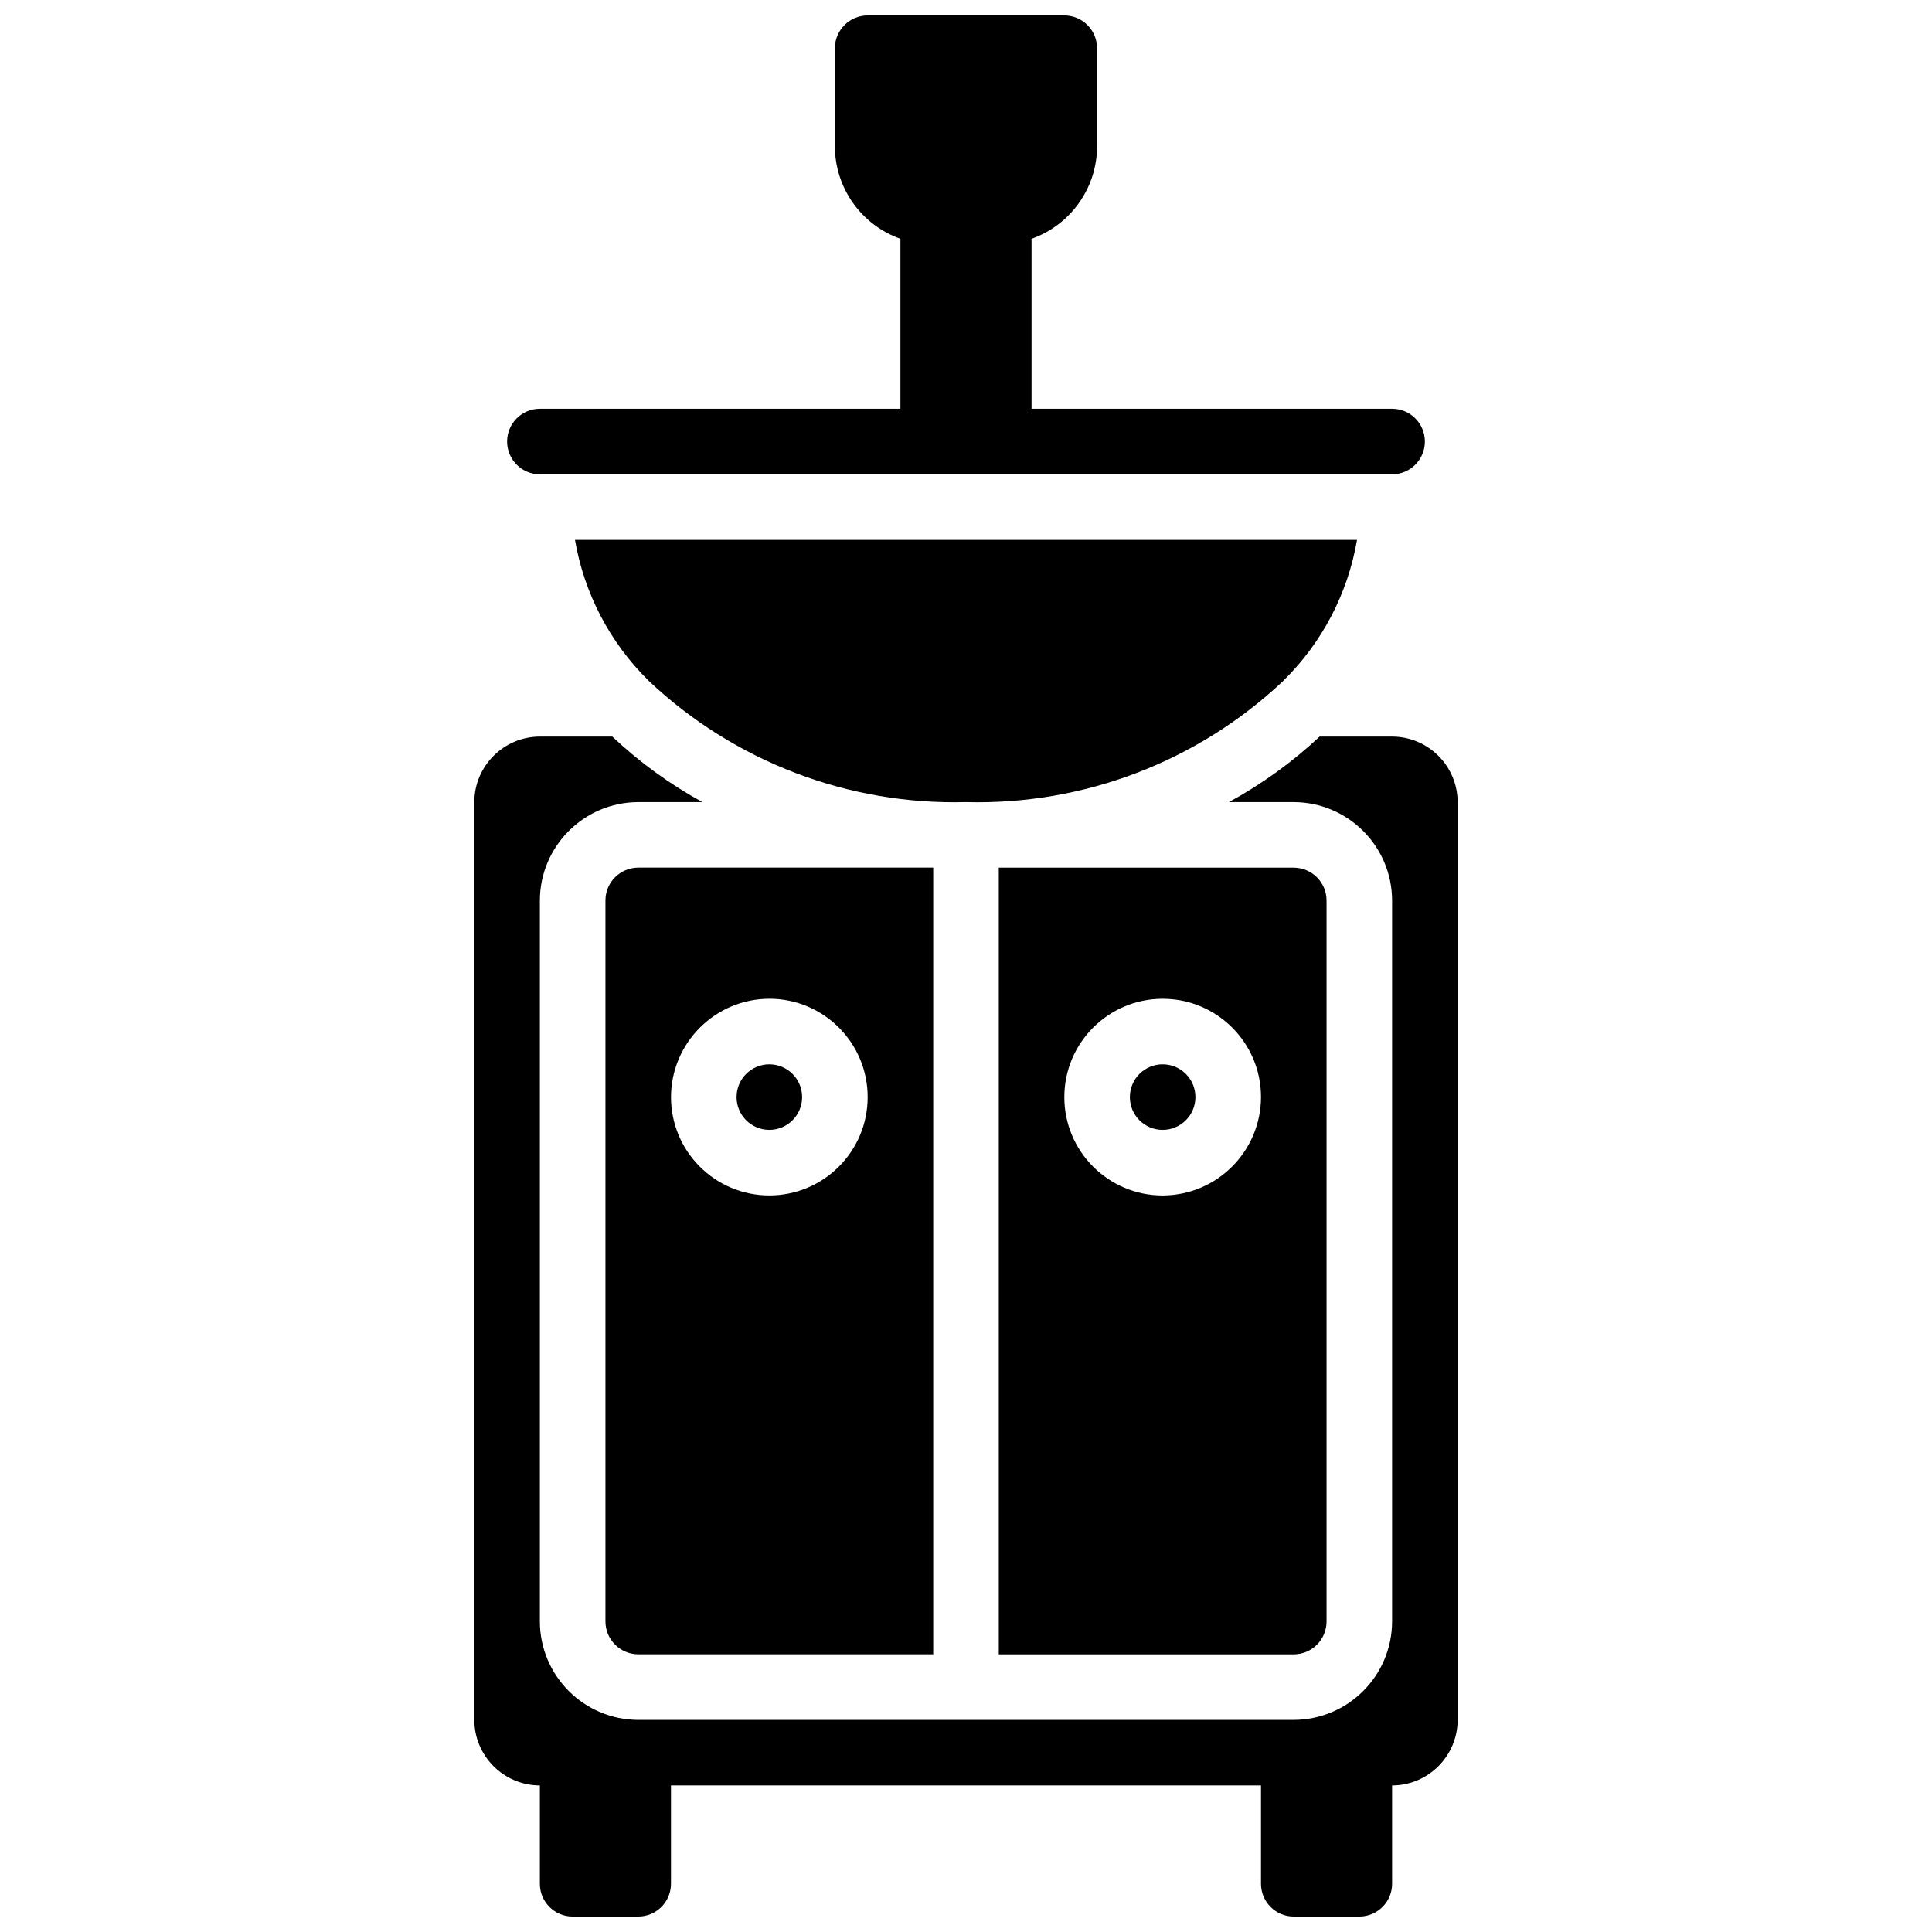
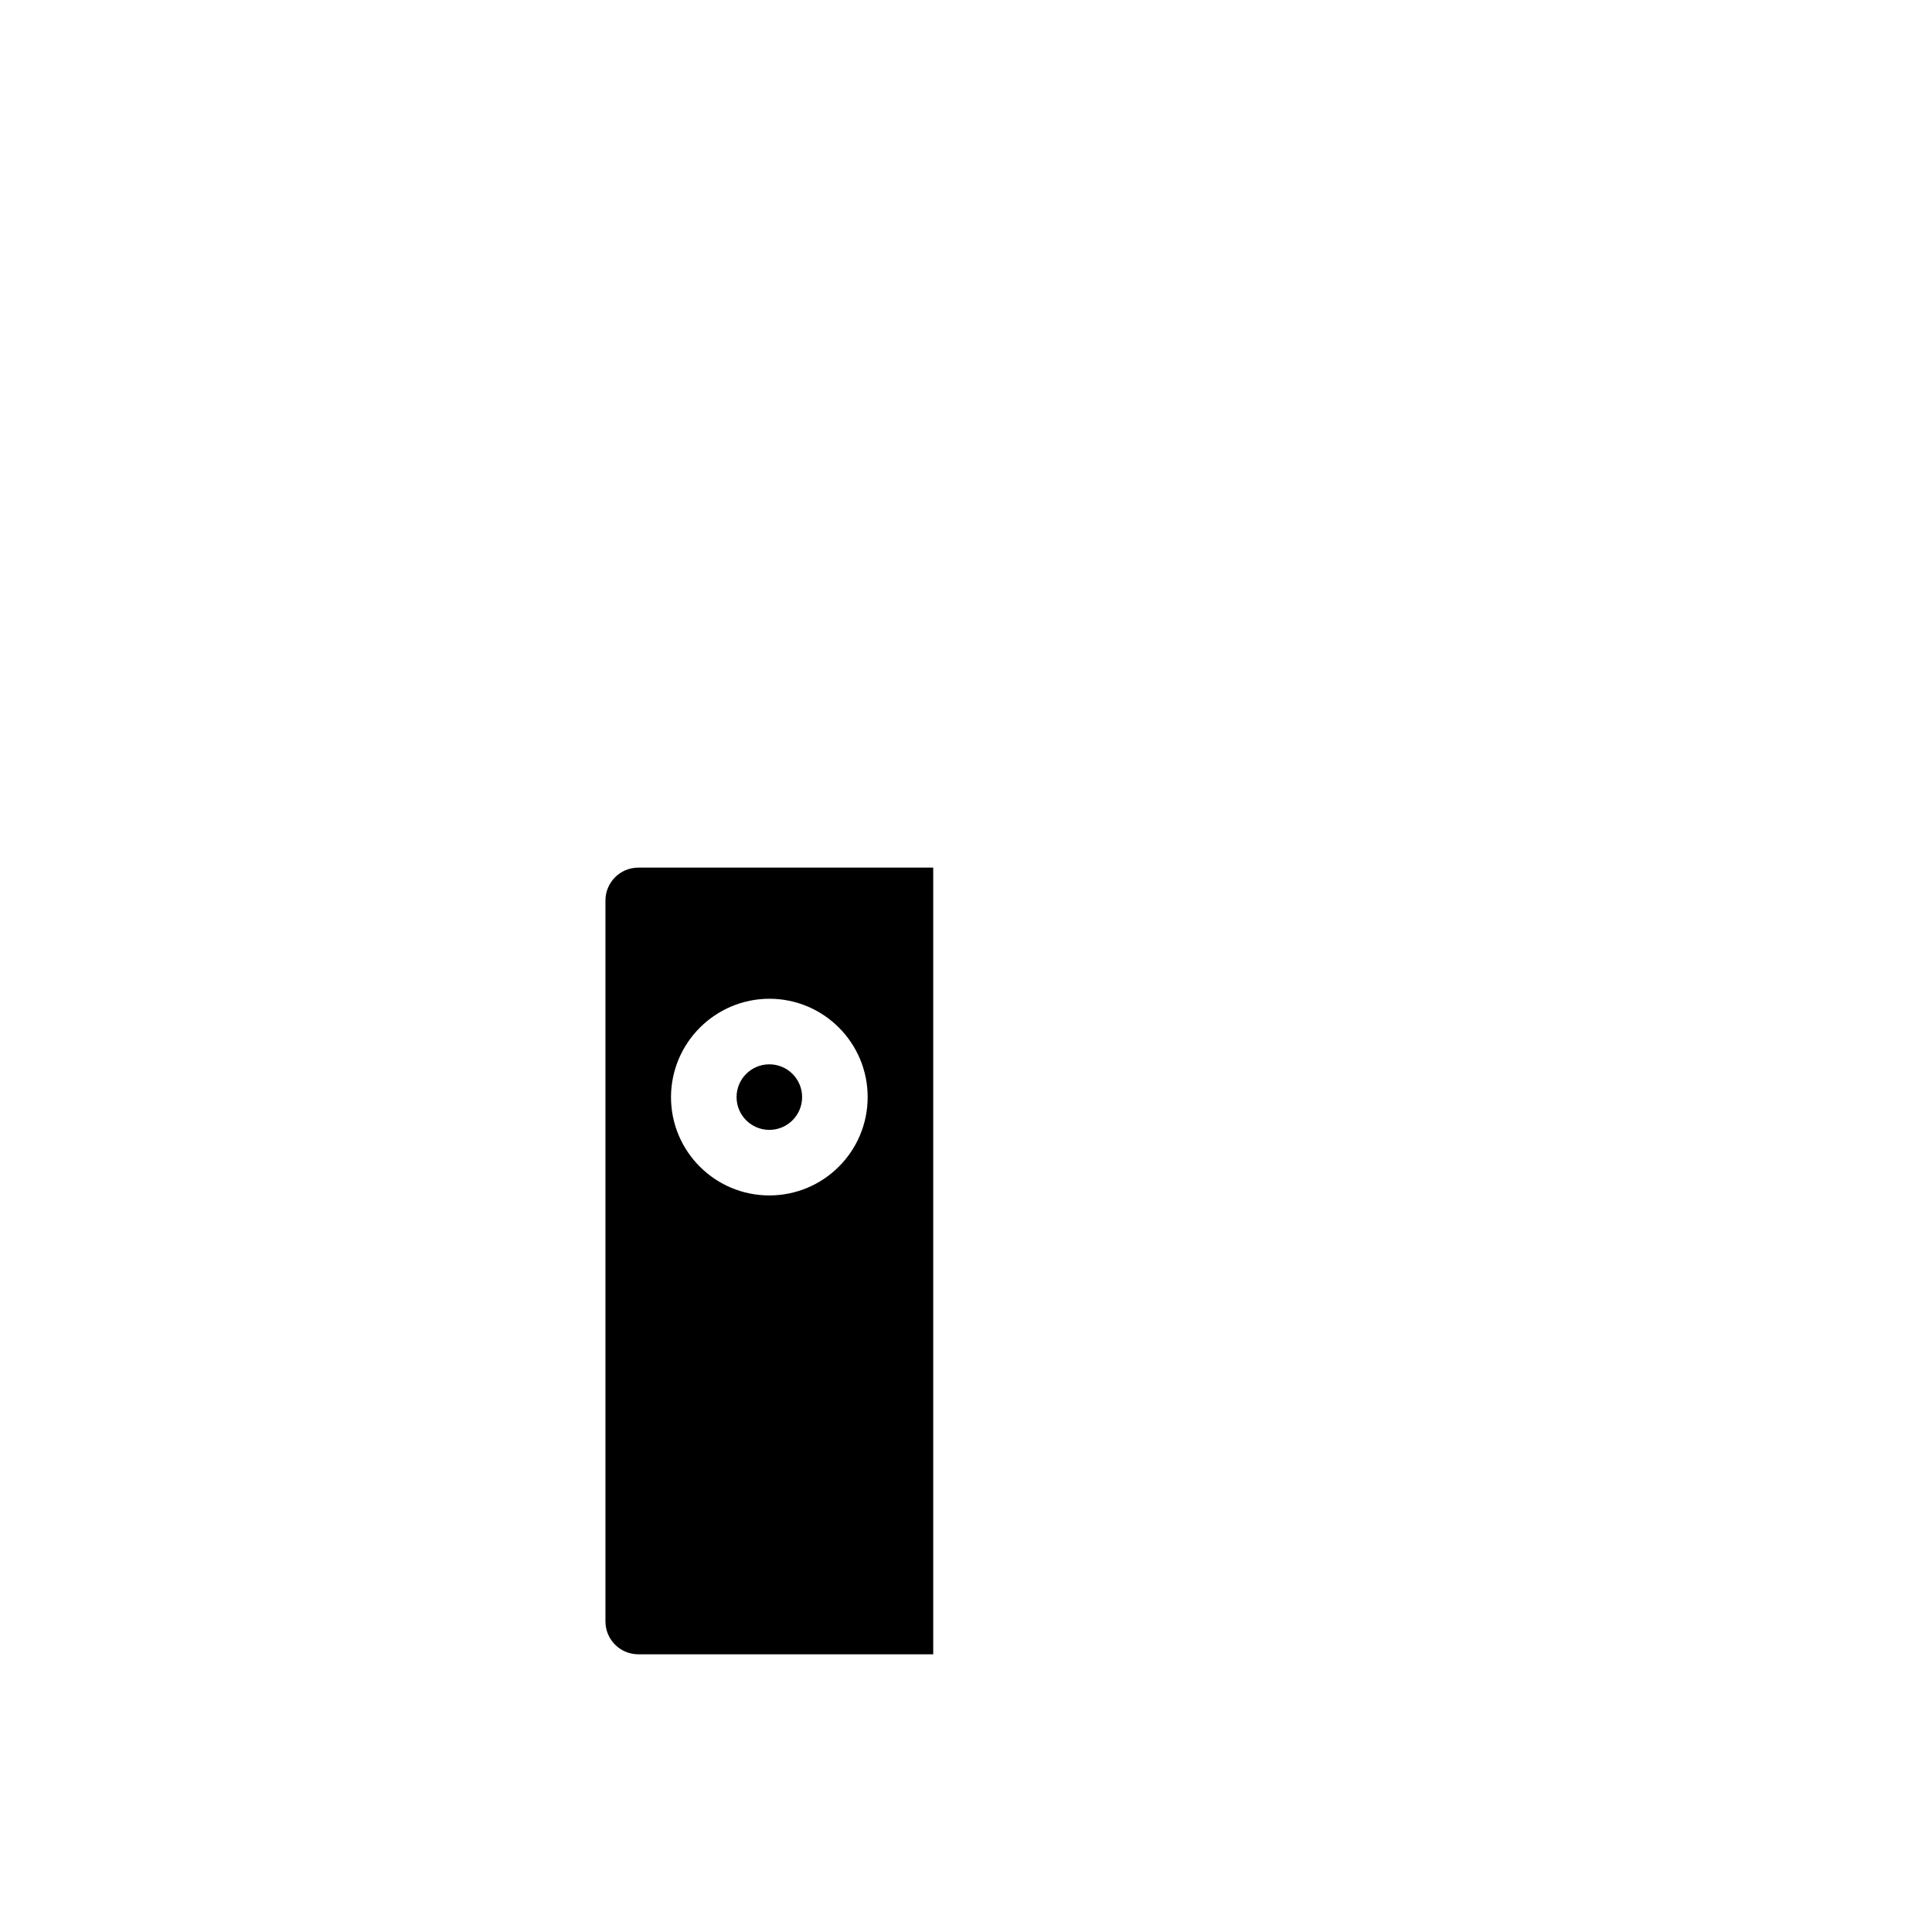
<svg xmlns="http://www.w3.org/2000/svg" width="800px" height="800px" version="1.1" viewBox="144 144 512 512">
  <defs>
    <clipPath id="b">
      <path d="m278 148.09h244v121.91h-244z" />
    </clipPath>
    <clipPath id="a">
      <path d="m269 339h262v312.9h-262z" />
    </clipPath>
  </defs>
-   <path d="m460.8 434.74c0 4.801-3.891 8.688-8.688 8.688-4.797 0-8.688-3.887-8.688-8.688 0-4.797 3.891-8.684 8.688-8.684 4.797 0 8.688 3.887 8.688 8.684" />
-   <path d="m484.17 324.34c10.23-10.078 17.035-23.113 19.457-37.266h-207.25c2.422 14.152 9.23 27.188 19.457 37.266l0.172 0.176c22.672 21.352 52.867 32.871 84 32.051 31.129 0.82 61.324-10.699 83.996-32.051z" />
  <g clip-path="url(#b)">
-     <path d="m287.07 269.7h225.85c4.797 0 8.688-3.891 8.688-8.688s-3.891-8.684-8.688-8.684h-95.551v-45.043c10.367-3.668 17.32-13.453 17.371-24.449v-26.059c-0.012-4.793-3.894-8.672-8.684-8.688h-52.121c-4.789 0.016-8.672 3.894-8.684 8.688v26.059c0.055 10.996 7.004 20.781 17.371 24.449v45.043h-95.551c-4.797 0-8.684 3.887-8.684 8.684s3.887 8.688 8.684 8.688z" />
-   </g>
+     </g>
  <path d="m356.57 434.74c0 4.801-3.891 8.688-8.688 8.688s-8.684-3.887-8.684-8.688c0-4.797 3.887-8.684 8.684-8.684s8.688 3.887 8.688 8.684" />
  <path d="m304.45 382.62v191.1c0.012 4.789 3.894 8.672 8.688 8.688h78.176v-208.48h-78.176c-4.793 0.016-8.676 3.898-8.688 8.688zm43.43 26.059c14.395 0 26.059 11.668 26.059 26.059 0 14.395-11.664 26.062-26.059 26.062-14.391 0-26.059-11.668-26.059-26.062 0.043-14.371 11.684-26.016 26.059-26.059z" />
-   <path d="m495.55 573.73v-191.1c-0.012-4.789-3.894-8.672-8.684-8.688h-78.18v208.48h78.18c4.789-0.016 8.672-3.898 8.684-8.688zm-43.43-112.92c-14.391 0-26.059-11.668-26.059-26.062 0-14.391 11.668-26.059 26.059-26.059 14.391 0 26.059 11.668 26.059 26.059-0.043 14.375-11.684 26.02-26.059 26.062z" />
  <g clip-path="url(#a)">
-     <path d="m512.92 339.2h-19.199c-7.254 6.781-15.336 12.621-24.059 17.371h17.199c14.375 0.043 26.016 11.684 26.059 26.059v191.1c-0.043 14.375-11.684 26.016-26.059 26.059h-173.73c-14.375-0.043-26.02-11.684-26.062-26.059v-191.1c0.043-14.375 11.688-26.016 26.062-26.059h17.023c-8.668-4.75-16.695-10.59-23.887-17.371h-19.199c-9.582 0.027-17.344 7.789-17.371 17.371v243.22c0.027 9.582 7.789 17.344 17.371 17.371v26.062c0 4.797 3.891 8.684 8.688 8.684h17.375c4.797 0 8.684-3.887 8.684-8.684v-26.062h156.36v26.062c0 4.797 3.891 8.684 8.688 8.684h17.371c4.797 0 8.688-3.887 8.688-8.684v-26.062c9.582-0.027 17.344-7.789 17.371-17.371v-243.22c-0.027-9.582-7.789-17.344-17.371-17.371z" />
-   </g>
+     </g>
</svg>